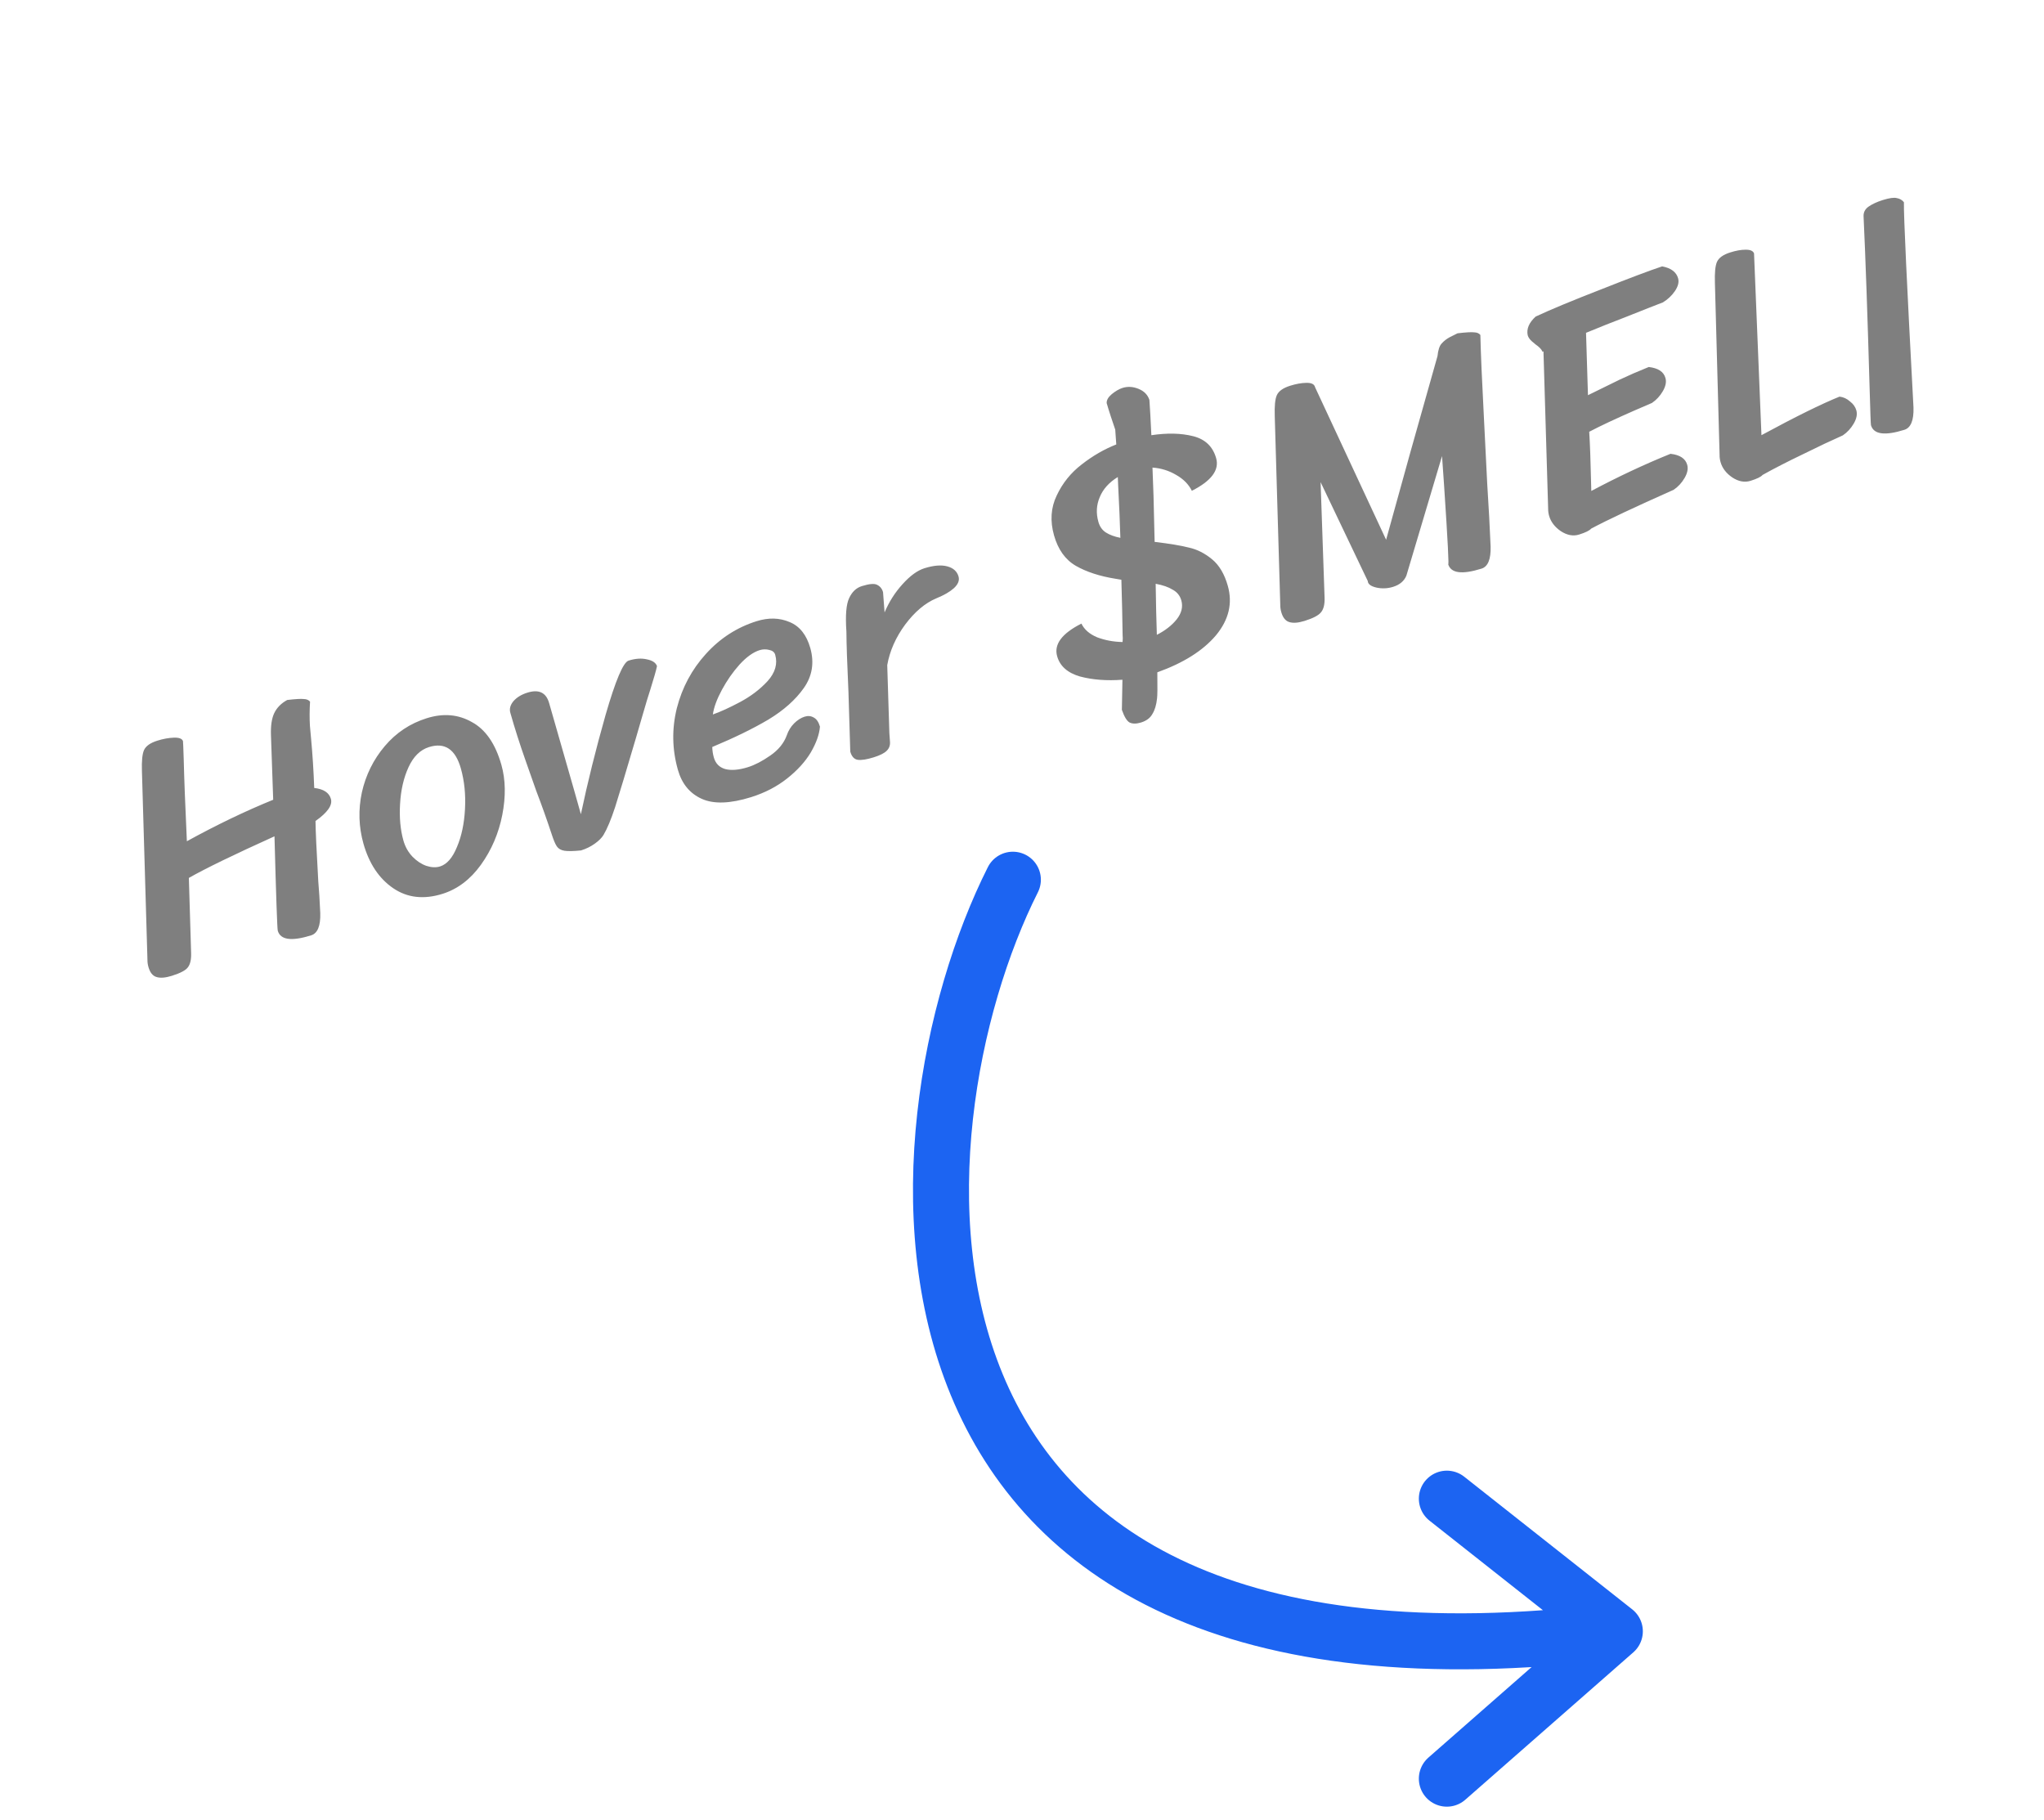
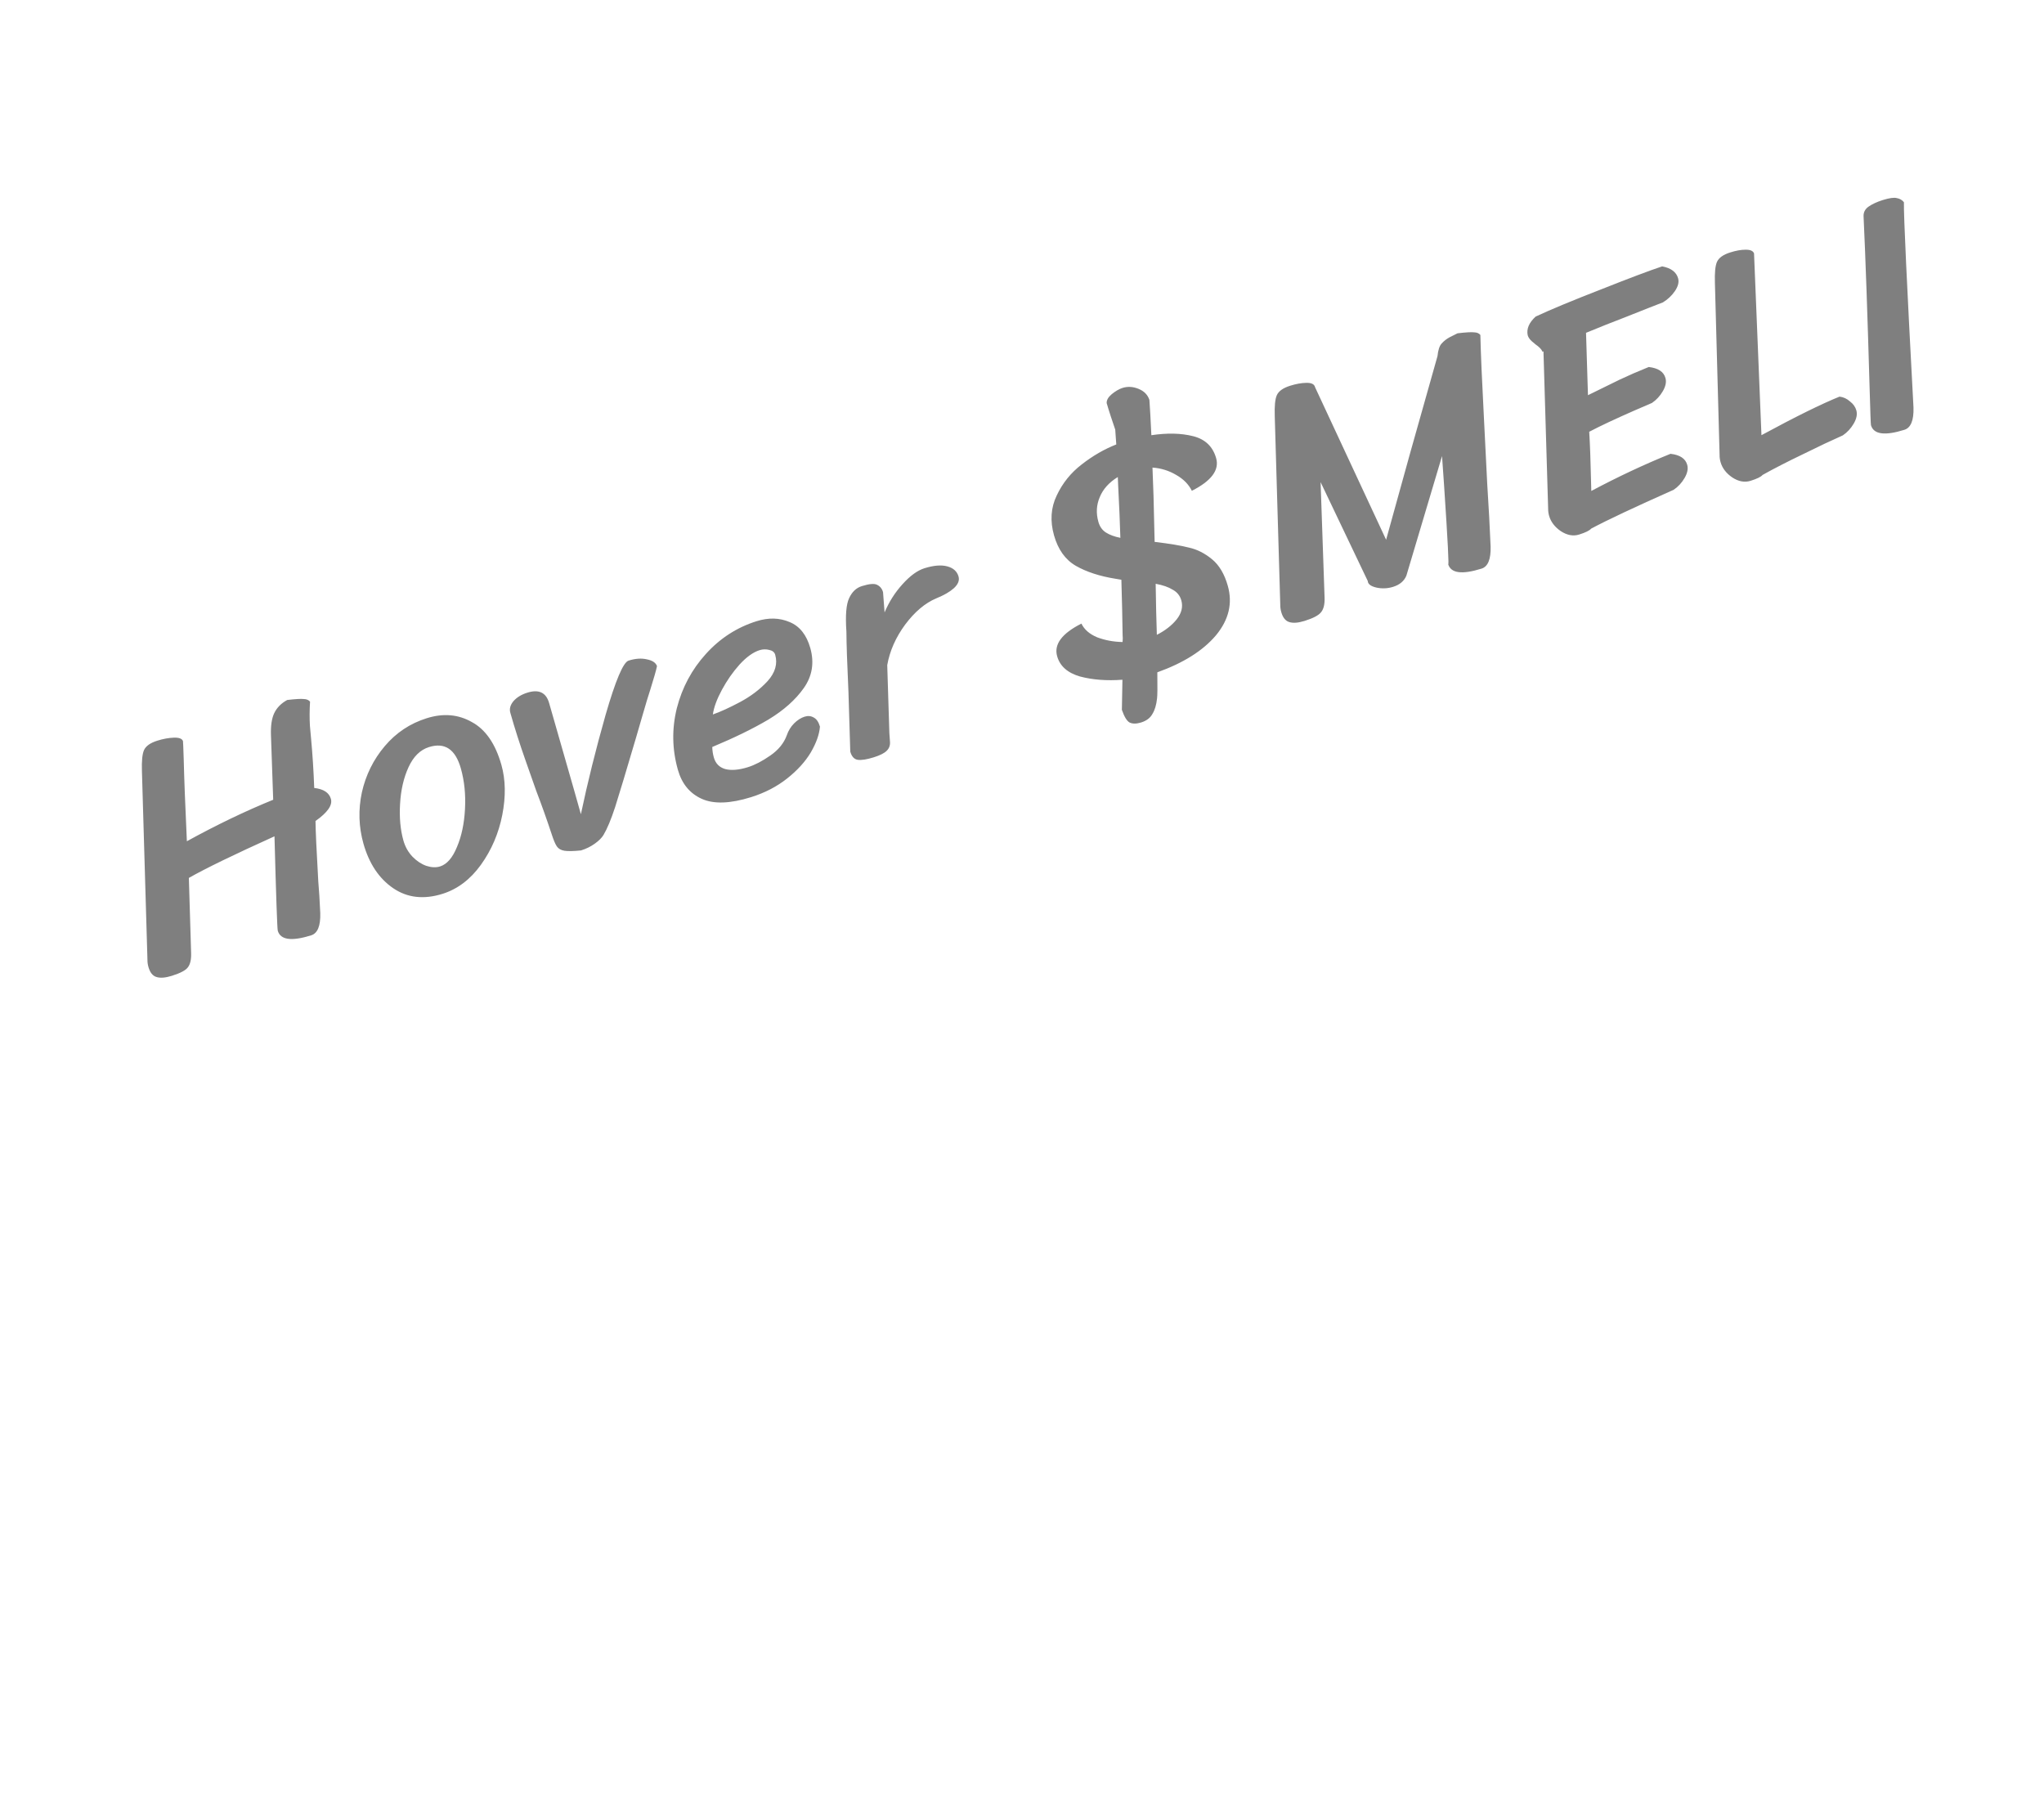
<svg xmlns="http://www.w3.org/2000/svg" width="73" height="65" viewBox="0 0 73 65" fill="none">
  <path d="M9.803 29.868C8.351 30.524 7.332 31.019 6.745 31.354L6.825 34.019C6.835 34.259 6.797 34.434 6.712 34.544C6.635 34.653 6.443 34.754 6.138 34.85C5.901 34.924 5.714 34.937 5.575 34.888C5.447 34.845 5.355 34.727 5.301 34.534C5.277 34.45 5.265 34.365 5.266 34.281L5.069 27.542C5.057 27.177 5.082 26.927 5.143 26.79C5.209 26.643 5.369 26.531 5.62 26.452C5.827 26.387 6.02 26.352 6.201 26.345C6.39 26.337 6.501 26.377 6.535 26.467C6.539 26.483 6.548 26.706 6.562 27.137C6.577 27.778 6.614 28.747 6.674 30.044C7.738 29.459 8.766 28.965 9.757 28.562L9.677 26.249C9.666 25.918 9.705 25.658 9.793 25.471C9.887 25.274 10.042 25.117 10.258 24.999C10.556 24.964 10.752 24.953 10.847 24.965C10.947 24.967 11.023 24.998 11.073 25.058C11.054 25.374 11.053 25.663 11.069 25.926C11.091 26.179 11.104 26.33 11.11 26.379C11.163 26.949 11.2 27.536 11.222 28.141C11.556 28.179 11.755 28.309 11.818 28.532C11.881 28.756 11.698 29.018 11.268 29.321C11.271 29.655 11.304 30.374 11.367 31.477C11.394 31.779 11.418 32.157 11.438 32.611C11.451 33.068 11.343 33.332 11.114 33.404C10.412 33.624 10.014 33.569 9.92 33.238C9.901 33.168 9.861 32.045 9.803 29.868ZM15.806 31.922C15.134 32.132 14.546 32.065 14.041 31.72C13.537 31.375 13.183 30.845 12.98 30.129C12.811 29.529 12.792 28.919 12.924 28.299C13.064 27.677 13.336 27.127 13.741 26.648C14.146 26.169 14.646 25.836 15.242 25.65C15.829 25.466 16.366 25.511 16.851 25.787C17.341 26.052 17.693 26.562 17.907 27.316C18.057 27.847 18.068 28.443 17.939 29.104C17.809 29.764 17.554 30.36 17.172 30.89C16.796 31.41 16.34 31.754 15.806 31.922ZM15.716 30.944C15.961 30.867 16.162 30.637 16.319 30.252C16.484 29.866 16.58 29.412 16.607 28.892C16.635 28.372 16.585 27.889 16.459 27.443C16.265 26.758 15.886 26.504 15.321 26.681C15.008 26.779 14.764 27.019 14.59 27.4C14.415 27.782 14.315 28.22 14.288 28.714C14.259 29.201 14.3 29.636 14.408 30.021C14.472 30.244 14.58 30.437 14.734 30.598C14.885 30.752 15.049 30.86 15.224 30.922C15.407 30.982 15.571 30.989 15.716 30.944ZM20.751 30.372C20.476 30.4 20.277 30.403 20.155 30.383C20.033 30.362 19.944 30.311 19.887 30.228C19.83 30.145 19.767 29.993 19.696 29.772C19.525 29.256 19.344 28.747 19.152 28.246C19.11 28.125 18.983 27.767 18.773 27.17C18.563 26.574 18.381 26.003 18.226 25.456C18.187 25.318 18.223 25.181 18.334 25.045C18.453 24.907 18.62 24.805 18.833 24.738C19.246 24.609 19.505 24.733 19.612 25.11L20.518 28.27L20.746 29.079C20.984 27.949 21.277 26.767 21.627 25.535C21.984 24.3 22.258 23.653 22.449 23.593C22.693 23.516 22.913 23.502 23.109 23.549C23.303 23.589 23.422 23.669 23.464 23.79C23.433 23.942 23.351 24.228 23.22 24.646C23.166 24.805 23.073 25.111 22.943 25.562L22.722 26.323C22.366 27.532 22.115 28.365 21.97 28.821C21.823 29.27 21.684 29.602 21.554 29.819C21.492 29.922 21.388 30.026 21.243 30.13C21.098 30.234 20.934 30.315 20.751 30.372ZM26.829 28.468C26.081 28.702 25.493 28.723 25.064 28.53C24.636 28.338 24.351 27.991 24.21 27.491C24.003 26.76 23.991 26.026 24.173 25.29C24.363 24.552 24.709 23.907 25.209 23.356C25.716 22.795 26.32 22.405 27.022 22.185C27.45 22.051 27.843 22.062 28.203 22.217C28.561 22.365 28.806 22.674 28.939 23.143C29.087 23.667 29.01 24.143 28.707 24.573C28.411 24.993 27.989 25.368 27.442 25.699C26.901 26.019 26.233 26.346 25.438 26.678C25.441 26.803 25.459 26.928 25.494 27.051C25.555 27.266 25.689 27.404 25.898 27.465C26.113 27.523 26.386 27.5 26.714 27.398C26.958 27.321 27.223 27.184 27.507 26.986C27.8 26.785 27.997 26.543 28.1 26.259C28.154 26.1 28.239 25.96 28.355 25.84C28.478 25.718 28.605 25.636 28.735 25.595C28.857 25.557 28.968 25.568 29.068 25.629C29.166 25.682 29.238 25.79 29.284 25.951C29.262 26.226 29.154 26.533 28.958 26.87C28.761 27.201 28.479 27.511 28.112 27.802C27.745 28.093 27.318 28.314 26.829 28.468ZM25.459 25.516C25.724 25.424 26.048 25.277 26.43 25.073C26.813 24.869 27.142 24.62 27.415 24.324C27.687 24.021 27.777 23.708 27.686 23.385C27.66 23.293 27.589 23.235 27.475 23.212C27.358 23.182 27.243 23.184 27.128 23.22C26.899 23.292 26.661 23.463 26.413 23.733C26.173 24.001 25.963 24.302 25.783 24.635C25.603 24.968 25.495 25.261 25.459 25.516ZM31.763 26.18C31.768 26.229 31.776 26.327 31.784 26.475C31.798 26.613 31.759 26.726 31.668 26.813C31.584 26.898 31.431 26.976 31.21 27.045C30.958 27.124 30.767 27.154 30.637 27.136C30.508 27.118 30.418 27.021 30.367 26.844C30.364 26.744 30.342 26.035 30.302 24.715C30.255 23.699 30.231 22.981 30.229 22.563C30.189 21.98 30.221 21.581 30.326 21.363C30.429 21.139 30.579 20.995 30.778 20.933C31.045 20.849 31.228 20.834 31.326 20.887C31.431 20.938 31.502 21.024 31.537 21.148L31.592 21.872C31.751 21.495 31.964 21.16 32.23 20.867C32.502 20.564 32.764 20.373 33.016 20.294C33.344 20.192 33.616 20.169 33.832 20.227C34.048 20.285 34.182 20.407 34.234 20.591C34.273 20.73 34.217 20.869 34.065 21.009C33.919 21.139 33.712 21.258 33.444 21.367C33.042 21.535 32.67 21.848 32.326 22.308C31.99 22.765 31.777 23.247 31.687 23.753L31.763 26.18ZM42.566 17.528C42.451 17.296 42.265 17.108 42.007 16.962C41.748 16.808 41.466 16.721 41.16 16.699C41.188 17.327 41.21 18.05 41.225 18.866L41.237 19.353C41.779 19.417 42.189 19.486 42.467 19.558C42.751 19.62 43.022 19.757 43.282 19.969C43.541 20.181 43.731 20.499 43.85 20.922C44.027 21.546 43.886 22.135 43.428 22.689C42.967 23.235 42.269 23.676 41.333 24.011C41.341 24.537 41.337 24.848 41.323 24.945C41.298 25.179 41.242 25.364 41.156 25.5C41.079 25.641 40.946 25.742 40.755 25.802C40.587 25.854 40.45 25.855 40.344 25.804C40.246 25.751 40.154 25.6 40.067 25.351L40.087 24.276C39.525 24.318 39.02 24.279 38.571 24.16C38.127 24.031 37.855 23.79 37.755 23.436C37.635 23.012 37.924 22.624 38.622 22.271C38.724 22.483 38.911 22.646 39.185 22.761C39.464 22.866 39.766 22.923 40.092 22.929C40.101 22.843 40.101 22.755 40.093 22.665C40.086 22.114 40.072 21.461 40.049 20.705L39.84 20.67C39.274 20.579 38.803 20.425 38.425 20.209C38.048 19.991 37.788 19.629 37.644 19.121C37.498 18.605 37.53 18.13 37.74 17.696C37.947 17.253 38.246 16.883 38.635 16.585C39.03 16.277 39.441 16.04 39.867 15.873L39.83 15.344C39.789 15.231 39.737 15.075 39.673 14.877C39.606 14.672 39.557 14.512 39.524 14.396C39.519 14.289 39.58 14.182 39.708 14.075C39.843 13.965 39.972 13.891 40.094 13.853C40.277 13.796 40.467 13.807 40.664 13.888C40.862 13.969 40.99 14.1 41.05 14.283C41.071 14.561 41.094 14.981 41.12 15.543C41.686 15.458 42.184 15.469 42.613 15.578C43.043 15.686 43.316 15.948 43.434 16.364C43.554 16.787 43.264 17.175 42.566 17.528ZM39.228 18.637C39.276 18.807 39.365 18.933 39.497 19.018C39.629 19.102 39.801 19.166 40.013 19.208C39.998 18.685 39.972 18.065 39.935 17.347L39.922 17.037C39.61 17.227 39.395 17.466 39.277 17.754C39.157 18.035 39.141 18.329 39.228 18.637ZM42.19 21.442C42.142 21.273 42.04 21.146 41.883 21.061C41.731 20.966 41.528 20.896 41.274 20.849L41.292 21.837L41.316 22.672C41.614 22.52 41.849 22.337 42.021 22.124C42.199 21.901 42.255 21.673 42.19 21.442ZM52.056 11.903C52.353 11.868 52.55 11.857 52.645 11.869C52.745 11.871 52.82 11.902 52.87 11.962C52.886 12.636 52.927 13.587 52.992 14.815C53.054 16.036 53.095 16.857 53.115 17.278C53.169 18.116 53.209 18.861 53.236 19.515C53.249 19.972 53.141 20.236 52.912 20.308C52.209 20.528 51.812 20.473 51.718 20.142C51.755 20.273 51.708 19.34 51.575 17.345L51.501 16.288L50.228 20.558C50.149 20.75 49.992 20.884 49.755 20.958C49.556 21.02 49.355 21.029 49.151 20.983C48.955 20.936 48.854 20.859 48.849 20.751L47.164 17.219L47.306 21.335C47.316 21.575 47.274 21.752 47.181 21.865C47.096 21.975 46.901 22.078 46.596 22.174C46.359 22.248 46.172 22.261 46.033 22.212C45.904 22.168 45.813 22.05 45.759 21.858C45.735 21.773 45.723 21.689 45.724 21.605L45.527 14.866C45.515 14.501 45.539 14.25 45.601 14.114C45.667 13.967 45.827 13.854 46.078 13.776C46.285 13.711 46.474 13.677 46.648 13.673C46.821 13.669 46.925 13.712 46.958 13.802L46.965 13.825L49.504 19.277C49.682 18.643 49.972 17.596 50.374 16.138C50.784 14.677 51.105 13.537 51.339 12.718C51.361 12.502 51.41 12.352 51.486 12.27C51.568 12.177 51.667 12.1 51.783 12.039C51.906 11.975 51.997 11.93 52.056 11.903ZM59.363 9.513C59.679 9.573 59.869 9.715 59.932 9.938C59.971 10.076 59.932 10.231 59.814 10.402C59.702 10.563 59.56 10.695 59.39 10.799L58.896 10.991C58.672 11.079 58.369 11.199 57.988 11.351C57.605 11.496 57.157 11.675 56.644 11.886L56.713 14.114C57.172 13.886 57.551 13.701 57.851 13.556C58.159 13.41 58.503 13.26 58.884 13.107C59.218 13.145 59.417 13.275 59.48 13.498C59.52 13.637 59.489 13.793 59.389 13.967C59.288 14.141 59.158 14.283 58.998 14.391L58.364 14.665C57.691 14.96 57.156 15.211 56.758 15.42C56.786 15.872 56.807 16.448 56.822 17.147L56.832 17.534C57.793 17.023 58.736 16.581 59.661 16.207C59.995 16.245 60.194 16.375 60.257 16.599C60.297 16.737 60.266 16.893 60.166 17.067C60.065 17.241 59.935 17.383 59.774 17.492C58.372 18.116 57.389 18.578 56.826 18.88C56.771 18.948 56.628 19.018 56.399 19.09C56.186 19.157 55.966 19.116 55.742 18.969C55.525 18.819 55.386 18.636 55.325 18.421C55.301 18.336 55.29 18.252 55.291 18.167L55.124 12.55L55.089 12.561C55.058 12.479 54.975 12.392 54.841 12.3C54.829 12.287 54.785 12.25 54.71 12.19C54.633 12.122 54.583 12.05 54.561 11.973C54.513 11.745 54.608 11.522 54.846 11.305C55.397 11.049 56.178 10.724 57.189 10.332C58.198 9.932 58.922 9.659 59.363 9.513ZM65.698 14.165C65.836 14.181 65.96 14.238 66.071 14.337C66.188 14.426 66.263 14.533 66.298 14.656C66.338 14.794 66.307 14.95 66.207 15.124C66.106 15.298 65.976 15.44 65.815 15.549C65.424 15.722 64.951 15.945 64.397 16.219C63.841 16.486 63.358 16.733 62.949 16.962C62.893 17.03 62.751 17.099 62.522 17.171C62.308 17.238 62.089 17.198 61.865 17.05C61.648 16.901 61.509 16.718 61.448 16.502C61.424 16.418 61.413 16.333 61.414 16.249L61.247 10.104C61.235 9.739 61.26 9.488 61.321 9.352C61.387 9.205 61.547 9.093 61.798 9.014C62.005 8.949 62.187 8.917 62.345 8.918C62.511 8.916 62.61 8.96 62.644 9.05L62.909 15.542C64.12 14.886 65.049 14.427 65.698 14.165ZM66.556 7.724C66.55 7.584 66.609 7.469 66.733 7.38C66.865 7.288 67.034 7.21 67.24 7.145C67.477 7.071 67.645 7.048 67.744 7.075C67.849 7.093 67.933 7.142 67.997 7.222C67.987 7.686 68.101 10.131 68.339 14.557C68.352 15.014 68.243 15.278 68.014 15.35C67.312 15.57 66.914 15.514 66.82 15.183C66.812 15.153 66.797 14.747 66.775 13.966C66.697 11.25 66.624 9.169 66.556 7.724Z" fill="black" fill-opacity="0.5" />
-   <path d="M36.174 31.418C31.674 40.365 30.073 61.628 57.673 58.26M57.673 58.26L51.673 53.523M57.673 58.26L51.673 63.523" stroke="#1C64F2" stroke-width="2" stroke-linecap="round" stroke-linejoin="round" />
</svg>